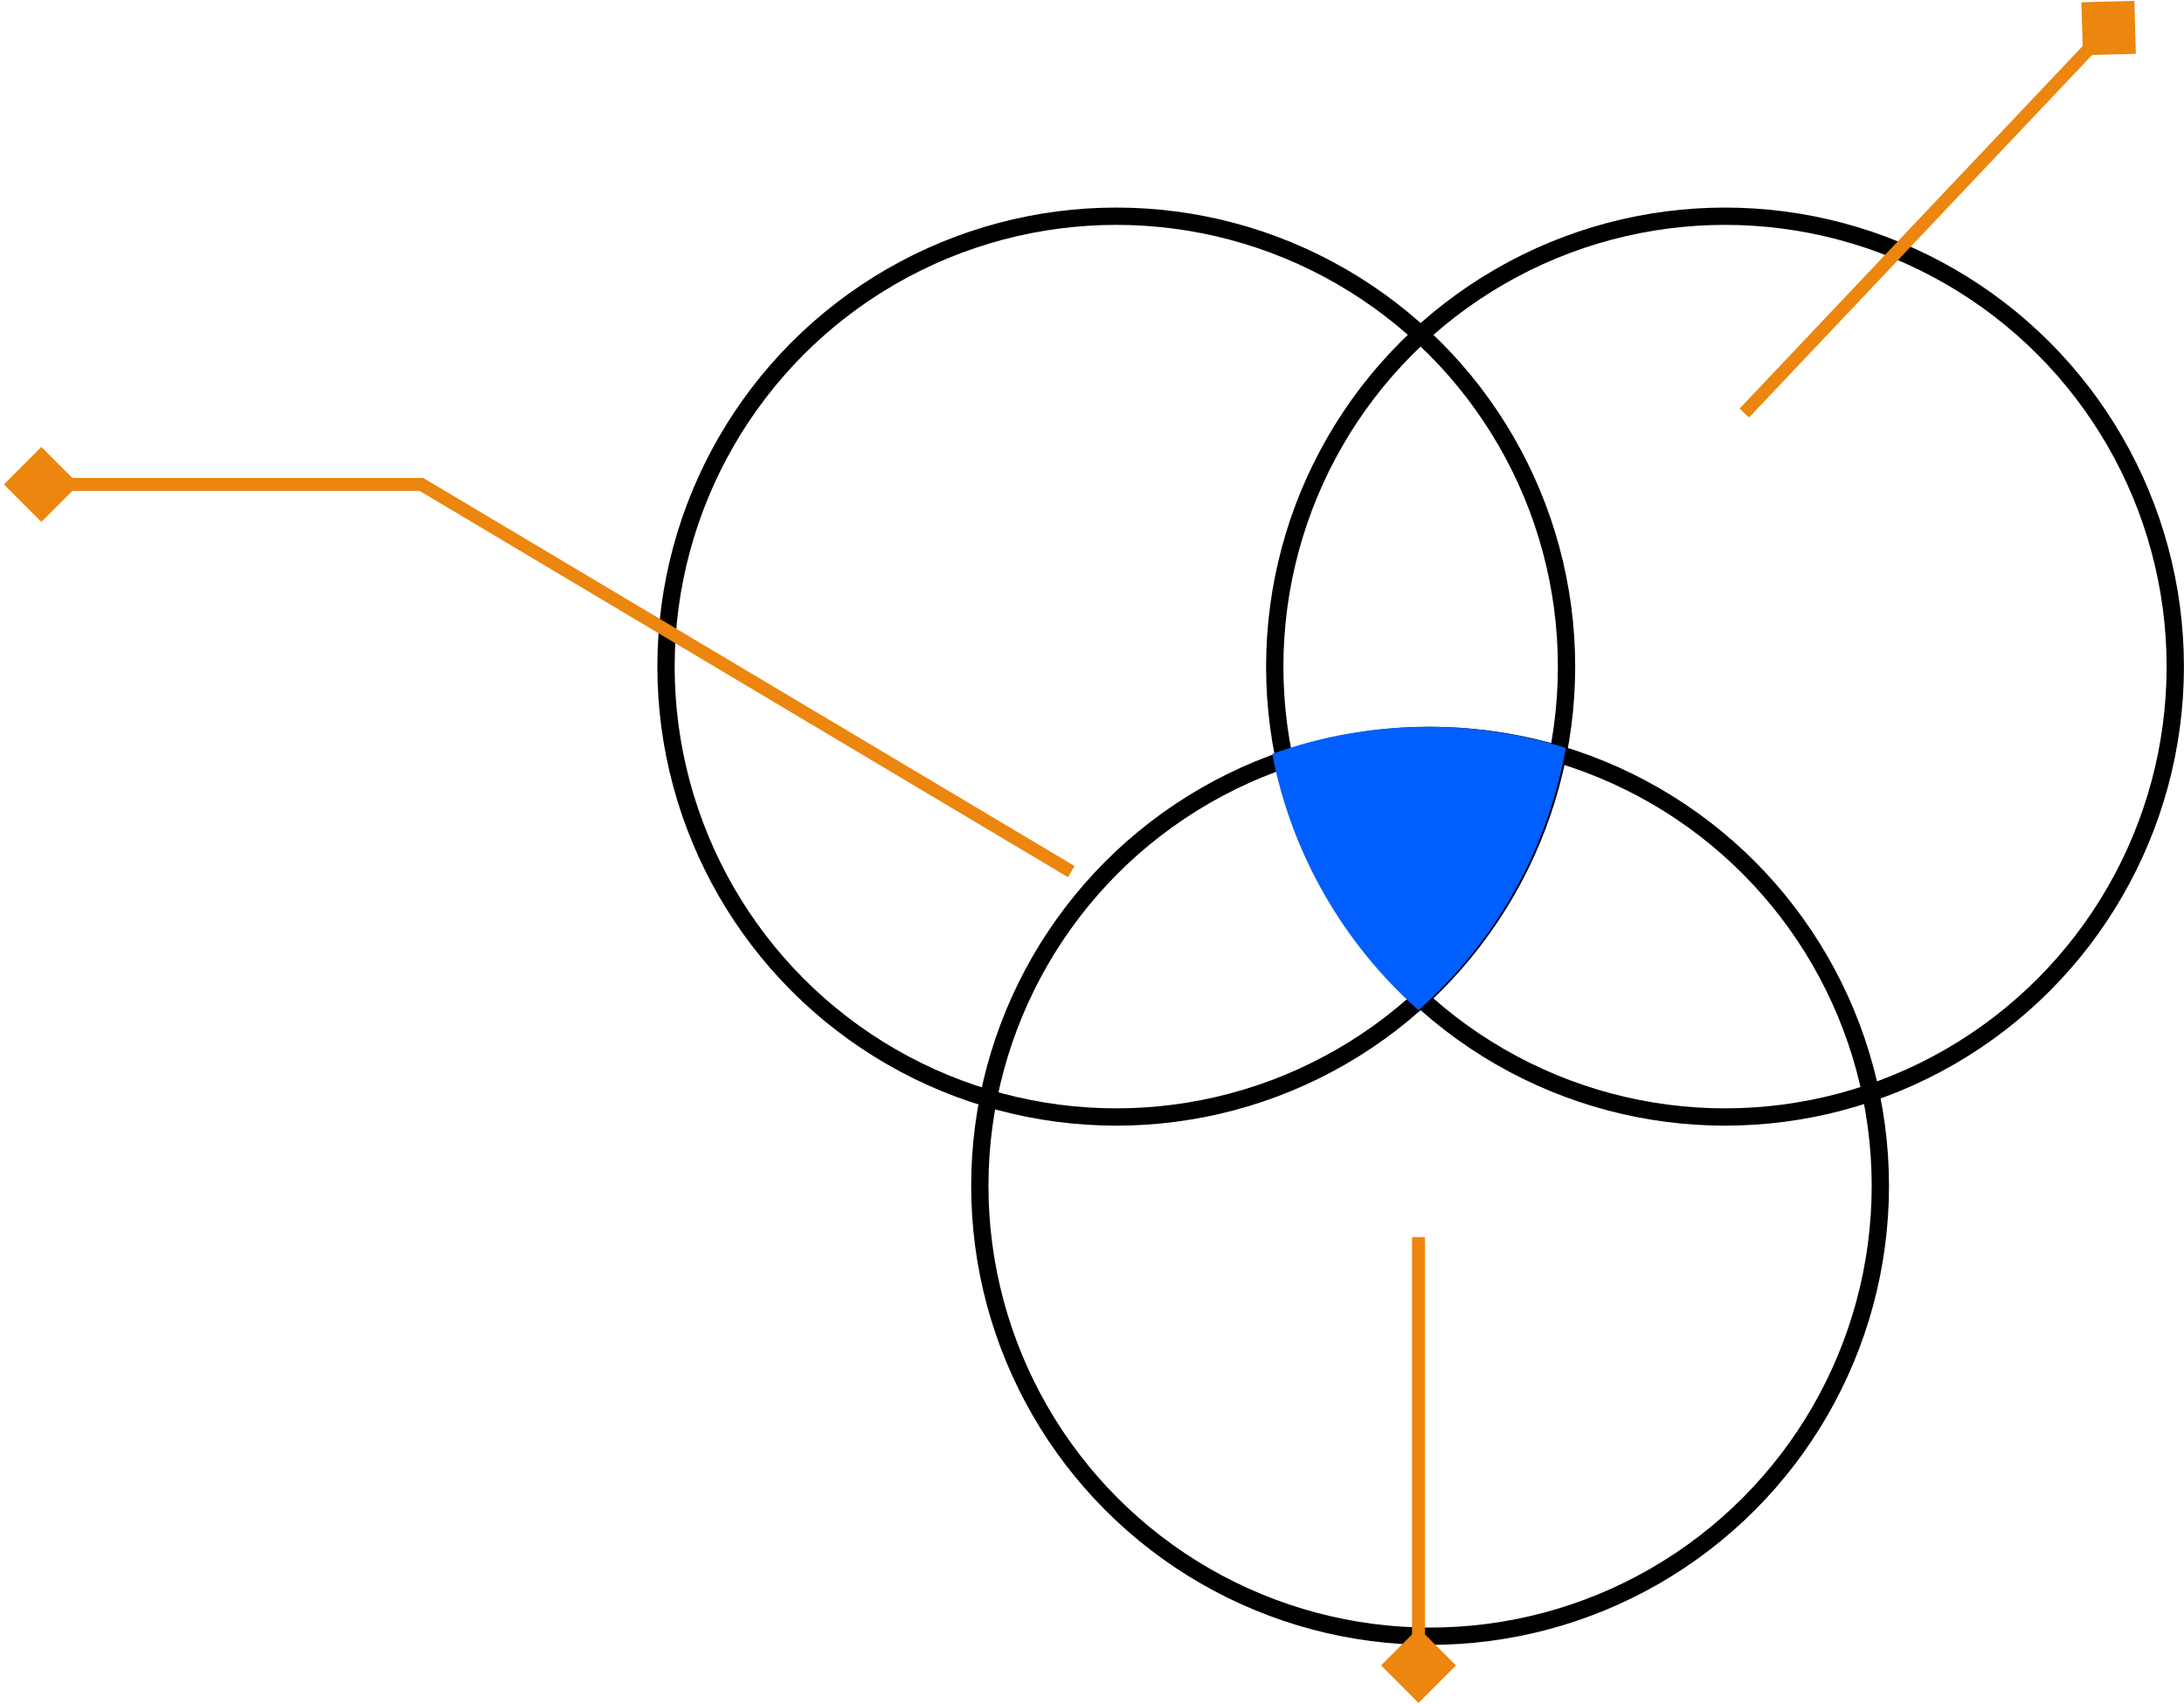
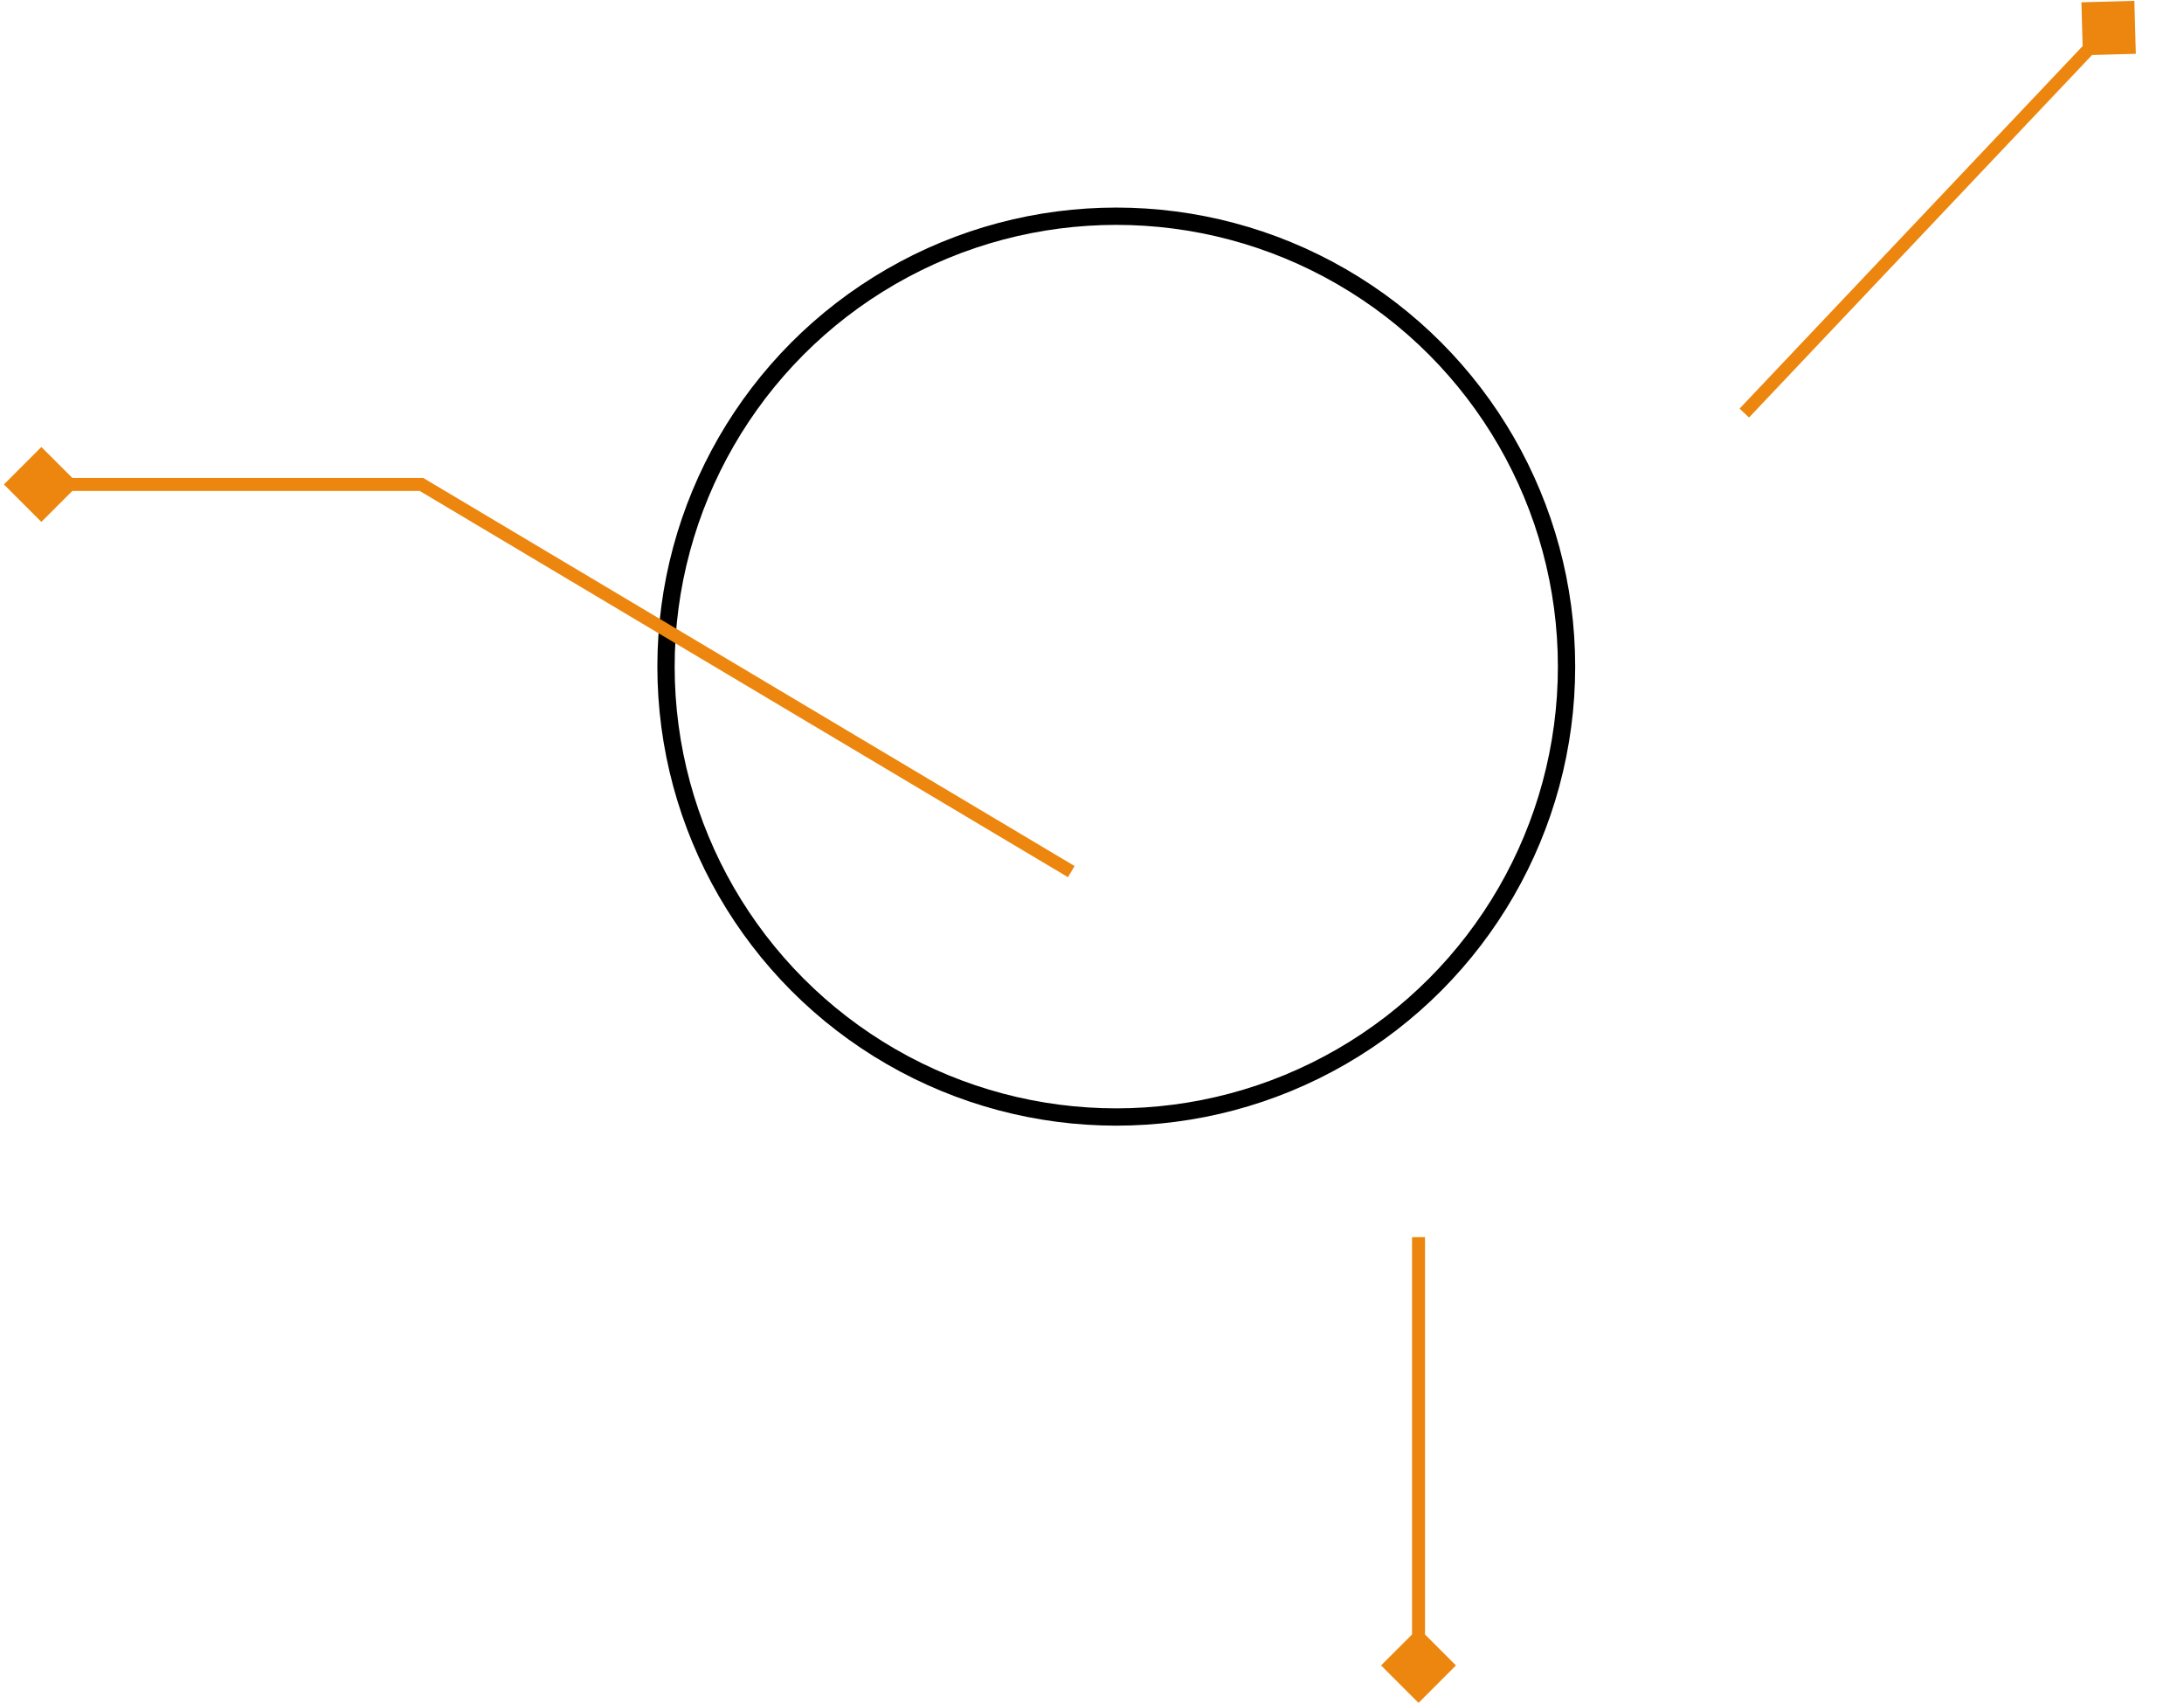
<svg xmlns="http://www.w3.org/2000/svg" width="505" height="394" viewBox="0 0 505 394" fill="none">
  <circle cx="258.113" cy="154.096" r="104.113" stroke="black" stroke-width="4" />
-   <circle cx="398.869" cy="154.096" r="104.113" stroke="black" stroke-width="4" />
-   <circle cx="330.673" cy="274.12" r="104.113" stroke="black" stroke-width="4" />
-   <path fill-rule="evenodd" clip-rule="evenodd" d="M362.068 172.885C357.787 196.844 345.464 218.018 327.991 233.513C310.856 218.317 298.674 197.661 294.172 174.271C305.413 170.217 317.535 168.008 330.174 168.008C341.287 168.008 352.001 169.716 362.068 172.885Z" fill="#015EFF" />
  <path d="M0.906 111.982L9.566 120.643L18.227 111.982L9.566 103.322L0.906 111.982ZM97.452 111.982L98.22 110.694L97.865 110.482H97.452V111.982ZM9.566 113.482H97.452V110.482H9.566V113.482ZM96.684 113.271L246.941 202.771L248.476 200.194L98.22 110.694L96.684 113.271Z" fill="#EC860E" />
  <path d="M493.524 0.193L493.861 12.436L481.618 12.772L481.281 0.529L493.524 0.193ZM488.66 7.514L404.42 96.514L402.241 94.451L486.482 5.451L488.66 7.514Z" fill="#EC860E" />
  <path d="M328 393.643L319.34 384.982L328 376.322L336.66 384.982L328 393.643ZM329.5 285.982V384.982H326.5V285.982H329.5Z" fill="#EC860E" />
</svg>